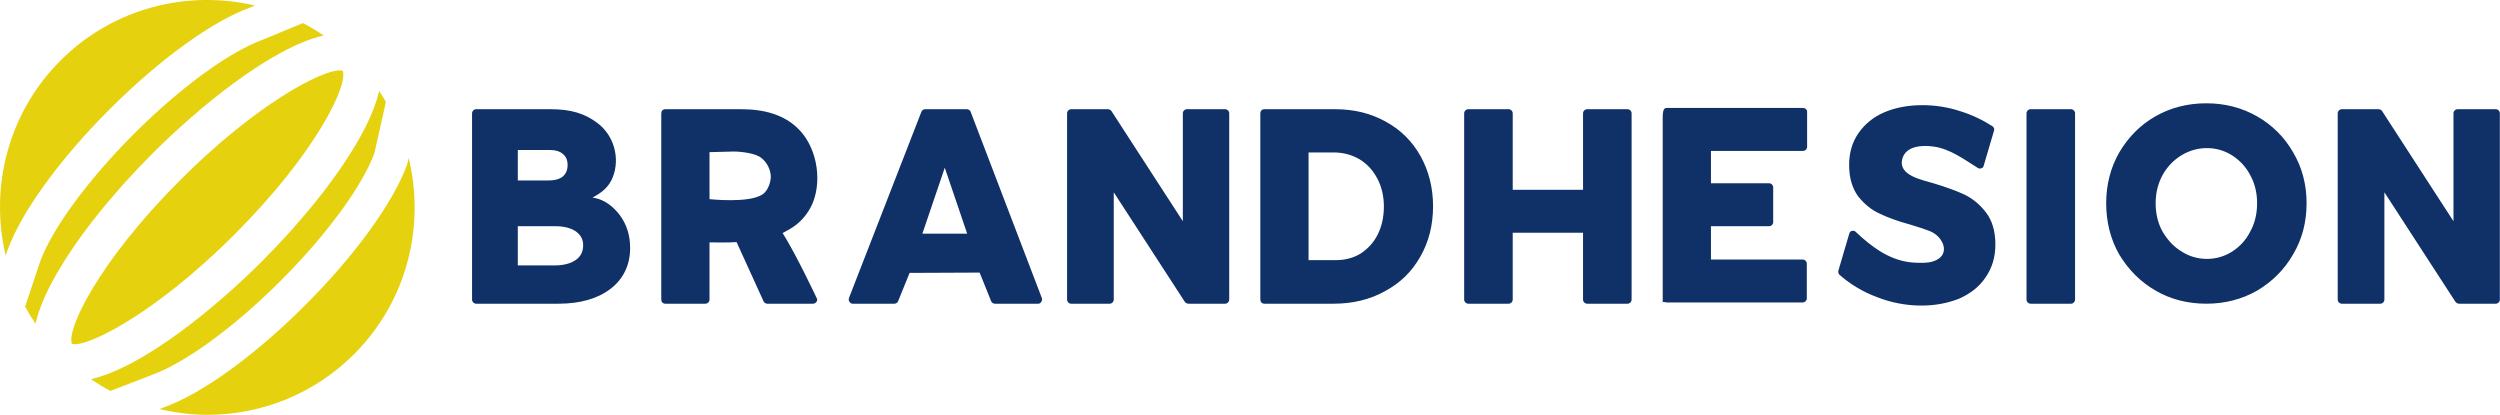
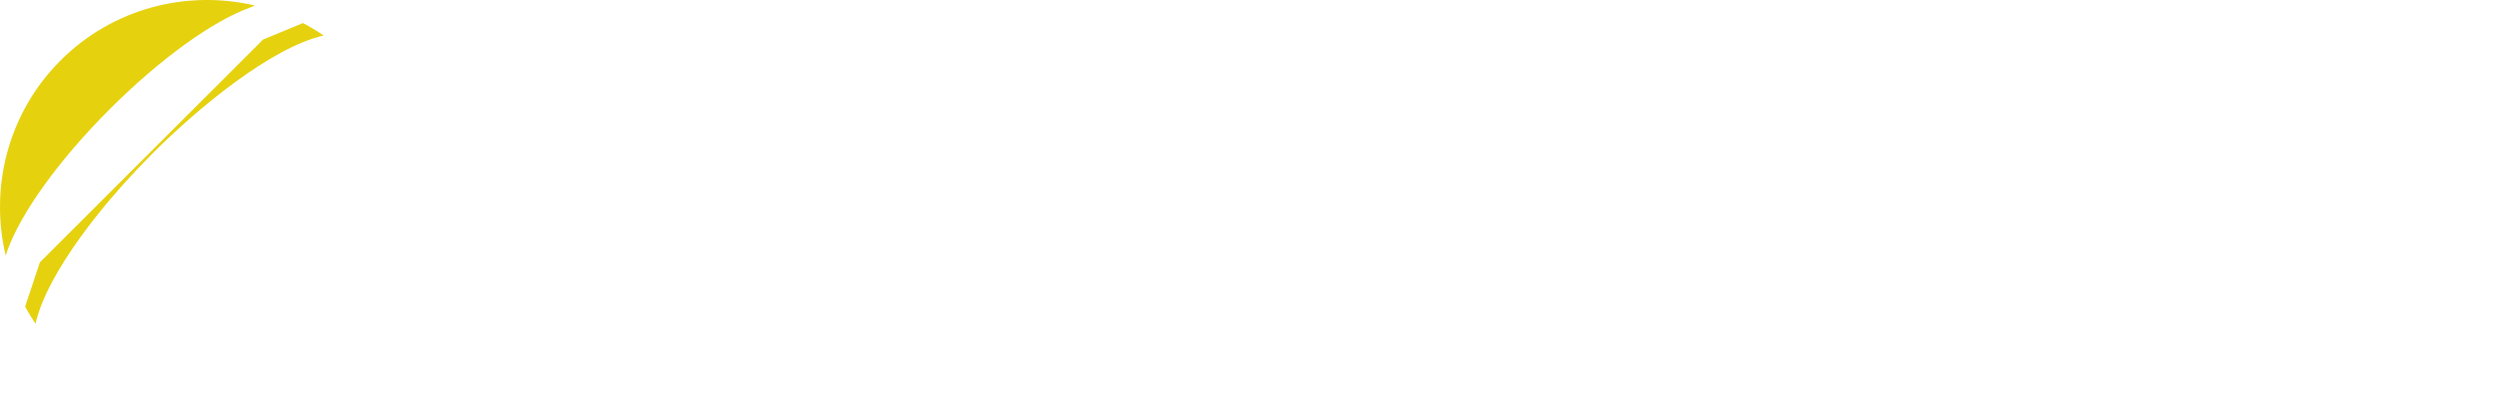
<svg xmlns="http://www.w3.org/2000/svg" version="1.1" width="2495.086" height="414.06">
  <g transform="matrix(7.792,0,0,7.792,-0.058,-0.025)" id="g3777">
    <g id="SvgjsG12940" featureKey="root" style="fill:#000000" />
    <g id="SvgjsG12941" featureKey="symbol1" transform="matrix(2.216,0,0,2.216,-0.031,-0.085)" style="fill:#000000">
      <g id="g3768" style="fill:none;fill-rule:evenodd;stroke:none;stroke-width:1">
        <g id="g3766" style="fill:#e6d10e">
-           <path d="m 2.323,15.201 -0.853,2.564 c 0.183,0.336 0.382,0.665 0.6,0.986 0.187,-0.817 0.577,-1.759 1.194,-2.838 1.233,-2.159 3.221,-4.656 5.596,-7.03 2.575,-2.575 6.815,-6.095 9.866,-6.791 -0.389,-0.264 -0.788,-0.506 -1.199,-0.719 l -2.305,0.955 c -1.958,0.706 -4.801,2.789 -7.465,5.452 -2.663,2.664 -4.746,5.507 -5.434,7.421" id="path3756" />
-           <path d="m 21.656,8.901 0.667,-2.97 c -0.127,-0.215 -0.253,-0.428 -0.393,-0.636 -0.187,0.817 -0.577,1.759 -1.194,2.838 -1.234,2.159 -3.221,4.656 -5.596,7.03 -2.575,2.575 -6.815,6.094 -9.866,6.792 0.366,0.248 0.74,0.478 1.126,0.681 l 2.4,-0.927 c 1.935,-0.697 4.779,-2.78 7.443,-5.443 2.637,-2.638 4.705,-5.452 5.413,-7.365" id="path3758" />
+           <path d="m 2.323,15.201 -0.853,2.564 c 0.183,0.336 0.382,0.665 0.6,0.986 0.187,-0.817 0.577,-1.759 1.194,-2.838 1.233,-2.159 3.221,-4.656 5.596,-7.03 2.575,-2.575 6.815,-6.095 9.866,-6.791 -0.389,-0.264 -0.788,-0.506 -1.199,-0.719 l -2.305,0.955 " id="path3756" />
          <path d="m 0.433,14.547 c 0.802,-2.229 3.009,-5.279 5.91,-8.181 2.903,-2.902 5.952,-5.109 8.158,-5.902 l 0.252,-0.105 c -3.912,-0.916 -8.194,0.135 -11.238,3.178 -3.053,3.053 -4.1,7.352 -3.169,11.273 z" id="path3760" />
-           <path d="m 19.823,4.133 c -0.046,-0.017 -0.104,-0.026 -0.176,-0.026 -1.042,0 -4.775,1.902 -9.217,6.345 -4.745,4.745 -6.594,8.681 -6.253,9.46 0.708,0.267 4.646,-1.571 9.393,-6.319 4.745,-4.745 6.593,-8.681 6.253,-9.46" id="path3762" />
-           <path d="m 23.56,9.521 c -0.794,2.207 -3.001,5.256 -5.902,8.158 -2.903,2.903 -5.952,5.109 -8.159,5.903 l -0.262,0.101 c 0.909,0.213 1.835,0.334 2.763,0.334 3.074,0 6.146,-1.17 8.486,-3.509 3.069,-3.07 4.111,-7.4 3.153,-11.338 z" id="path3764" />
        </g>
      </g>
    </g>
    <g id="SvgjsG12942" featureKey="text1" transform="matrix(1.993,0,0,1.993,58.478,-8.929)" style="fill:#01245f;fill-opacity:0.941">
-       <path d="M 1.26,24 C 1.12,24 1,23.88 1,23.74 V 11.76 C 1,11.62 1.12,11.5 1.26,11.5 h 4.78 c 1.32,0 2.2,0.28 2.98,0.86 1.08,0.78 1.52,2.26 1.02,3.52 -0.26,0.64 -0.7,0.98 -1.3,1.3 0.86,0.12 1.4,0.68 1.72,1.08 0.46,0.6 0.7,1.32 0.7,2.16 0,1.1 -0.44,2 -1.28,2.64 C 9.06,23.68 7.94,24 6.56,24 Z M 3.94,16.08 H 5.9 c 0.4,0 0.72,-0.08 0.94,-0.26 0.2,-0.18 0.3,-0.42 0.3,-0.74 0,-0.3 -0.1,-0.54 -0.3,-0.7 C 6.64,14.2 6.34,14.12 5.98,14.12 H 3.94 Z m 0,5.46 h 2.34 c 0.6,0 1.06,-0.12 1.4,-0.36 0.3,-0.22 0.46,-0.52 0.46,-0.94 0,-0.38 -0.16,-0.66 -0.46,-0.88 C 7.36,19.14 6.92,19.02 6.36,19.02 H 3.94 Z M 13.42,24 c -0.16,0 -0.26,-0.12 -0.26,-0.26 V 11.76 c 0,-0.14 0.1,-0.26 0.26,-0.26 h 4.88 c 1.52,0 2.72,0.38 3.56,1.16 1.24,1.12 1.66,3.24 1.06,4.8 -0.22,0.56 -0.6,1.08 -1.08,1.46 -0.28,0.22 -0.58,0.38 -0.88,0.54 0.86,1.36 2.16,4.12 2.16,4.12 0.02,0.04 0.06,0.1 0.06,0.16 0,0.14 -0.12,0.26 -0.26,0.26 h -2.96 c -0.08,0 -0.18,-0.06 -0.22,-0.14 L 18,20.04 c -0.62,0.04 -1.1,0.02 -1.74,0.02 v 3.68 C 16.26,23.88 16.14,24 16,24 Z m 2.84,-6.72 c 0,0 2.52,0.28 3.4,-0.3 0.34,-0.22 0.54,-0.76 0.54,-1.16 -0.02,-0.44 -0.24,-0.9 -0.6,-1.18 -0.38,-0.32 -1.32,-0.42 -1.8,-0.42 l -1.54,0.04 z M 25.46,24 C 25.38,24 25.3,23.96 25.26,23.88 25.2,23.82 25.2,23.72 25.22,23.64 l 4.66,-11.98 c 0.04,-0.1 0.14,-0.16 0.24,-0.16 h 2.68 c 0.1,0 0.2,0.06 0.24,0.16 l 4.58,11.98 c 0.02,0.08 0.02,0.16 -0.04,0.24 C 37.54,23.96 37.46,24 37.38,24 H 34.6 c -0.1,0 -0.2,-0.06 -0.24,-0.16 L 33.62,22 l -4.5,0.02 -0.74,1.82 C 28.34,23.94 28.24,24 28.14,24 Z m 4.48,-4.5 h 2.88 L 31.38,15.26 Z M 39.5,24 c -0.14,0 -0.26,-0.12 -0.26,-0.26 V 11.76 c 0,-0.14 0.12,-0.26 0.26,-0.26 h 2.36 c 0.08,0 0.16,0.04 0.22,0.1 l 4.6,7.1 v -6.94 c 0,-0.14 0.12,-0.26 0.26,-0.26 h 2.46 c 0.14,0 0.26,0.12 0.26,0.26 v 11.98 c 0,0.14 -0.12,0.26 -0.26,0.26 h -2.36 c -0.08,0 -0.16,-0.04 -0.22,-0.1 l -4.58,-7.06 v 6.9 c 0,0.14 -0.12,0.26 -0.26,0.26 z m 12.42,0 c -0.16,0 -0.26,-0.12 -0.26,-0.26 V 11.76 c 0,-0.14 0.1,-0.26 0.26,-0.26 h 4.54 c 1.2,0 2.3,0.26 3.26,0.8 0.96,0.52 1.7,1.26 2.24,2.22 0.52,0.94 0.8,2.02 0.8,3.22 0,1.22 -0.28,2.3 -0.82,3.24 -0.54,0.96 -1.3,1.7 -2.28,2.22 -0.96,0.54 -2.08,0.8 -3.3,0.8 z m 2.84,-2.8 h 1.76 c 0.58,0 1.12,-0.14 1.58,-0.42 0.46,-0.3 0.84,-0.7 1.1,-1.22 0.26,-0.52 0.4,-1.12 0.4,-1.8 0,-0.66 -0.14,-1.28 -0.42,-1.8 C 58.9,15.42 58.52,15.02 58.04,14.72 57.56,14.44 57,14.28 56.4,14.28 H 54.76 Z M 65.02,24 c -0.14,0 -0.26,-0.12 -0.26,-0.26 V 11.76 c 0,-0.14 0.12,-0.26 0.26,-0.26 h 2.6 c 0.14,0 0.26,0.12 0.26,0.26 v 4.92 h 4.52 v -4.92 c 0,-0.14 0.12,-0.26 0.26,-0.26 h 2.6 c 0.14,0 0.26,0.12 0.26,0.26 v 11.98 c 0,0.14 -0.12,0.26 -0.26,0.26 h -2.6 C 72.52,24 72.4,23.88 72.4,23.74 v -4.3 h -4.52 v 4.3 c 0,0.14 -0.12,0.26 -0.26,0.26 z m 12.5,0 V 12.02 c 0,-0.5 0.1,-0.6 0.26,-0.6 h 8.76 c 0.14,0 0.26,0.1 0.26,0.24 v 2.26 c 0,0.14 -0.12,0.26 -0.26,0.26 h -5.92 v 2.08 h 3.74 c 0.14,0 0.26,0.12 0.26,0.26 v 2.24 c 0,0.14 -0.12,0.26 -0.26,0.26 h -3.74 v 2.14 h 5.9 c 0.14,0 0.26,0.12 0.26,0.26 v 2.24 c 0,0.14 -0.12,0.26 -0.26,0.26 h -8.74 c -0.16,0 -0.26,-0.12 -0.26,0.08 z m 16.62,0.12 c -0.96,0 -1.92,-0.18 -2.84,-0.54 -0.92,-0.34 -1.74,-0.84 -2.42,-1.44 -0.08,-0.08 -0.1,-0.2 -0.06,-0.3 l 0.7,-2.38 c 0.04,-0.08 0.1,-0.14 0.18,-0.14 0.08,-0.02 0.16,0 0.22,0.06 1.06,1 2.26,1.9 3.76,1.98 0.4,0.02 0.84,0.04 1.22,-0.08 1.18,-0.38 0.68,-1.58 -0.2,-1.94 -0.3,-0.12 -0.72,-0.26 -1.26,-0.42 -0.8,-0.22 -1.46,-0.46 -1.96,-0.7 -0.54,-0.24 -1,-0.62 -1.4,-1.12 -0.38,-0.52 -0.58,-1.2 -0.58,-2.02 0,-0.78 0.2,-1.46 0.6,-2.04 0.4,-0.58 0.96,-1.04 1.66,-1.34 0.7,-0.3 1.52,-0.46 2.44,-0.46 0.82,0 1.62,0.12 2.42,0.38 0.78,0.24 1.48,0.58 2.1,0.98 0.1,0.08 0.14,0.2 0.08,0.32 l -0.66,2.24 c -0.02,0.08 -0.08,0.12 -0.16,0.14 -0.06,0.02 -0.14,0.02 -0.2,-0.02 -0.9,-0.56 -1.8,-1.24 -2.86,-1.38 -0.7,-0.1 -1.76,-0.06 -2,0.78 -0.3,1.08 1.28,1.36 2,1.58 0.8,0.24 1.46,0.48 1.98,0.72 0.54,0.26 1.02,0.66 1.4,1.16 0.4,0.52 0.6,1.22 0.6,2.06 0,0.82 -0.22,1.52 -0.64,2.12 -0.4,0.6 -0.98,1.04 -1.7,1.36 -0.72,0.28 -1.52,0.44 -2.42,0.44 z M 101.16,24 c -0.14,0 -0.26,-0.12 -0.26,-0.26 V 11.76 c 0,-0.14 0.12,-0.26 0.26,-0.26 h 2.6 c 0.14,0 0.26,0.12 0.26,0.26 v 11.98 c 0,0.14 -0.12,0.26 -0.26,0.26 z m 11.3,0 c -1.2,0 -2.3,-0.28 -3.26,-0.84 -0.98,-0.56 -1.76,-1.36 -2.34,-2.32 -0.56,-0.98 -0.84,-2.1 -0.84,-3.3 0,-1.18 0.28,-2.28 0.84,-3.26 0.58,-0.98 1.34,-1.76 2.32,-2.32 0.98,-0.56 2.08,-0.84 3.28,-0.84 1.18,0 2.28,0.28 3.26,0.84 0.98,0.56 1.76,1.34 2.32,2.32 0.58,0.98 0.86,2.08 0.86,3.26 0,1.2 -0.28,2.3 -0.86,3.28 -0.56,0.98 -1.34,1.76 -2.32,2.34 -0.98,0.56 -2.08,0.84 -3.26,0.84 z m 0.04,-2.88 c 0.58,0 1.12,-0.16 1.6,-0.46 0.5,-0.32 0.9,-0.74 1.18,-1.3 0.3,-0.54 0.44,-1.16 0.44,-1.82 0,-0.64 -0.14,-1.26 -0.44,-1.8 C 115,15.2 114.6,14.78 114.1,14.46 113.62,14.16 113.08,14 112.5,14 c -0.6,0 -1.14,0.16 -1.64,0.46 -0.52,0.32 -0.92,0.74 -1.22,1.28 -0.3,0.56 -0.44,1.16 -0.44,1.8 0,0.66 0.14,1.28 0.44,1.82 0.32,0.54 0.72,0.98 1.22,1.28 0.5,0.32 1.04,0.48 1.64,0.48 z m 8.66,2.88 c -0.14,0 -0.26,-0.12 -0.26,-0.26 V 11.76 c 0,-0.14 0.12,-0.26 0.26,-0.26 h 2.36 c 0.08,0 0.16,0.04 0.22,0.1 l 4.6,7.1 v -6.94 c 0,-0.14 0.12,-0.26 0.26,-0.26 h 2.46 c 0.14,0 0.26,0.12 0.26,0.26 v 11.98 c 0,0.14 -0.12,0.26 -0.26,0.26 h -2.36 c -0.08,0 -0.16,-0.04 -0.22,-0.1 l -4.58,-7.06 v 6.9 c 0,0.14 -0.12,0.26 -0.26,0.26 z" id="path3771" style="fill:#01245f;fill-opacity:0.941" />
-     </g>
+       </g>
    <g id="SvgjsG12943" featureKey="text3" transform="matrix(0.867,0,0,0.867,247.827,62.642)" style="fill:#000000" />
  </g>
</svg>